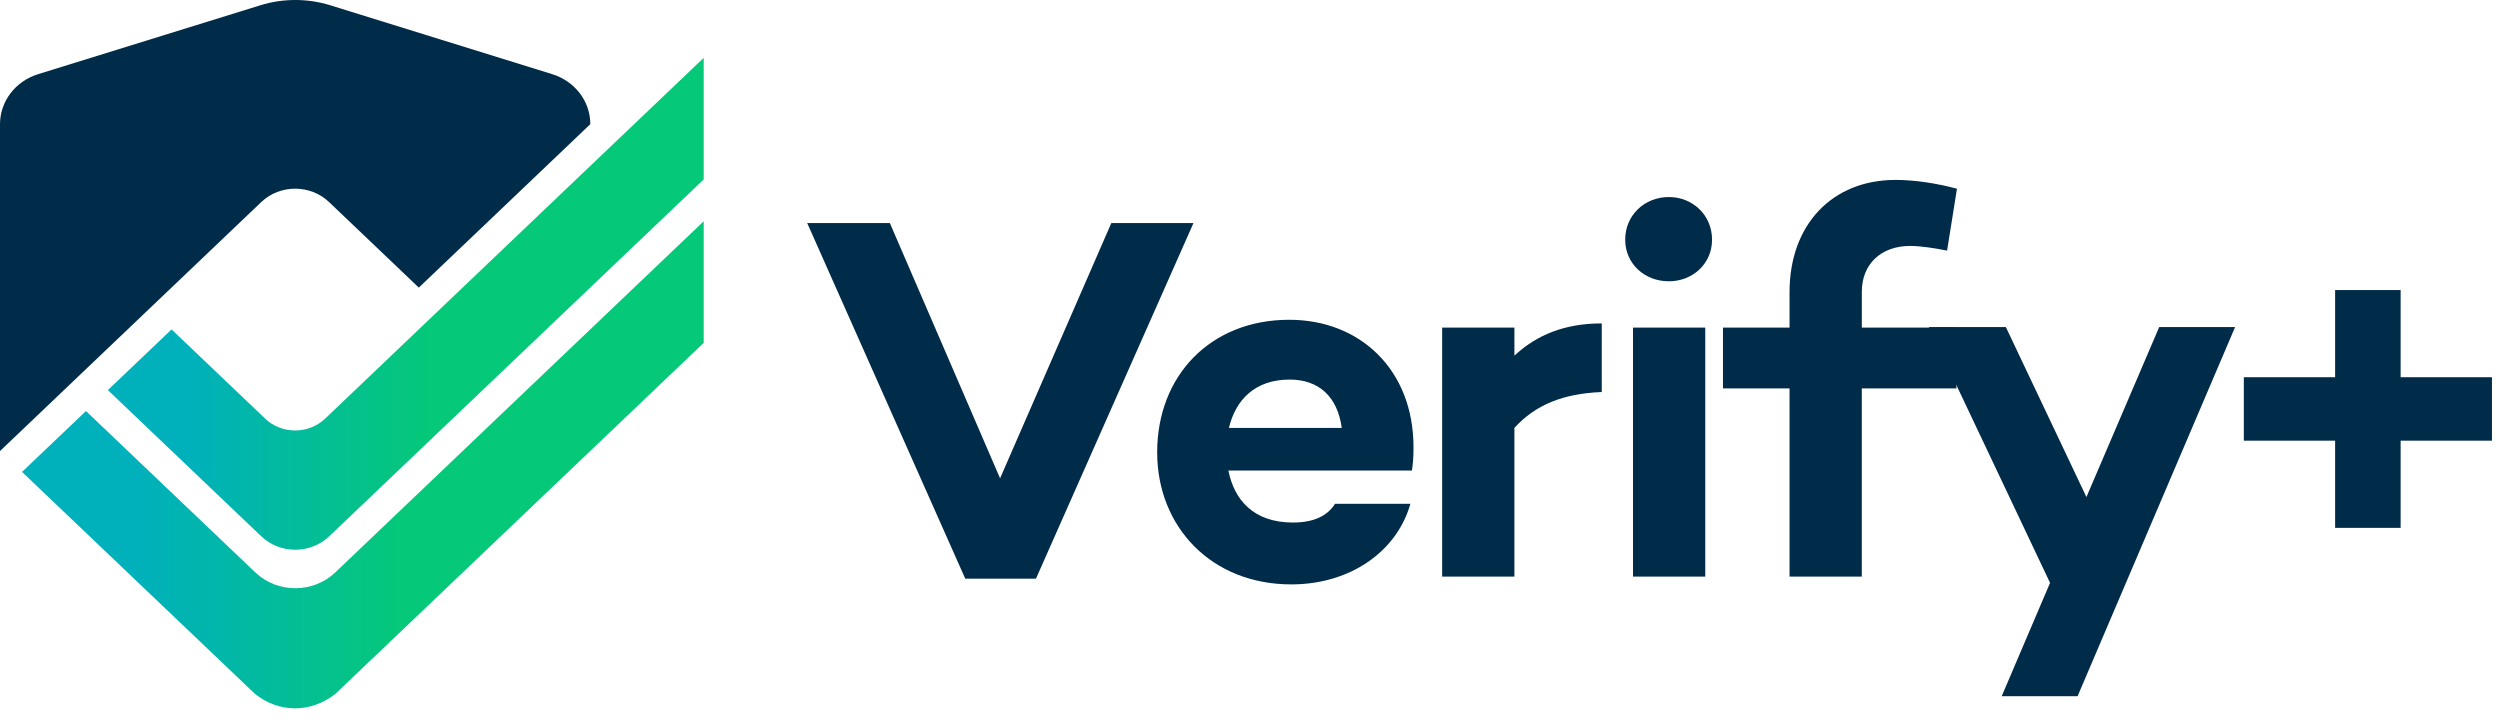
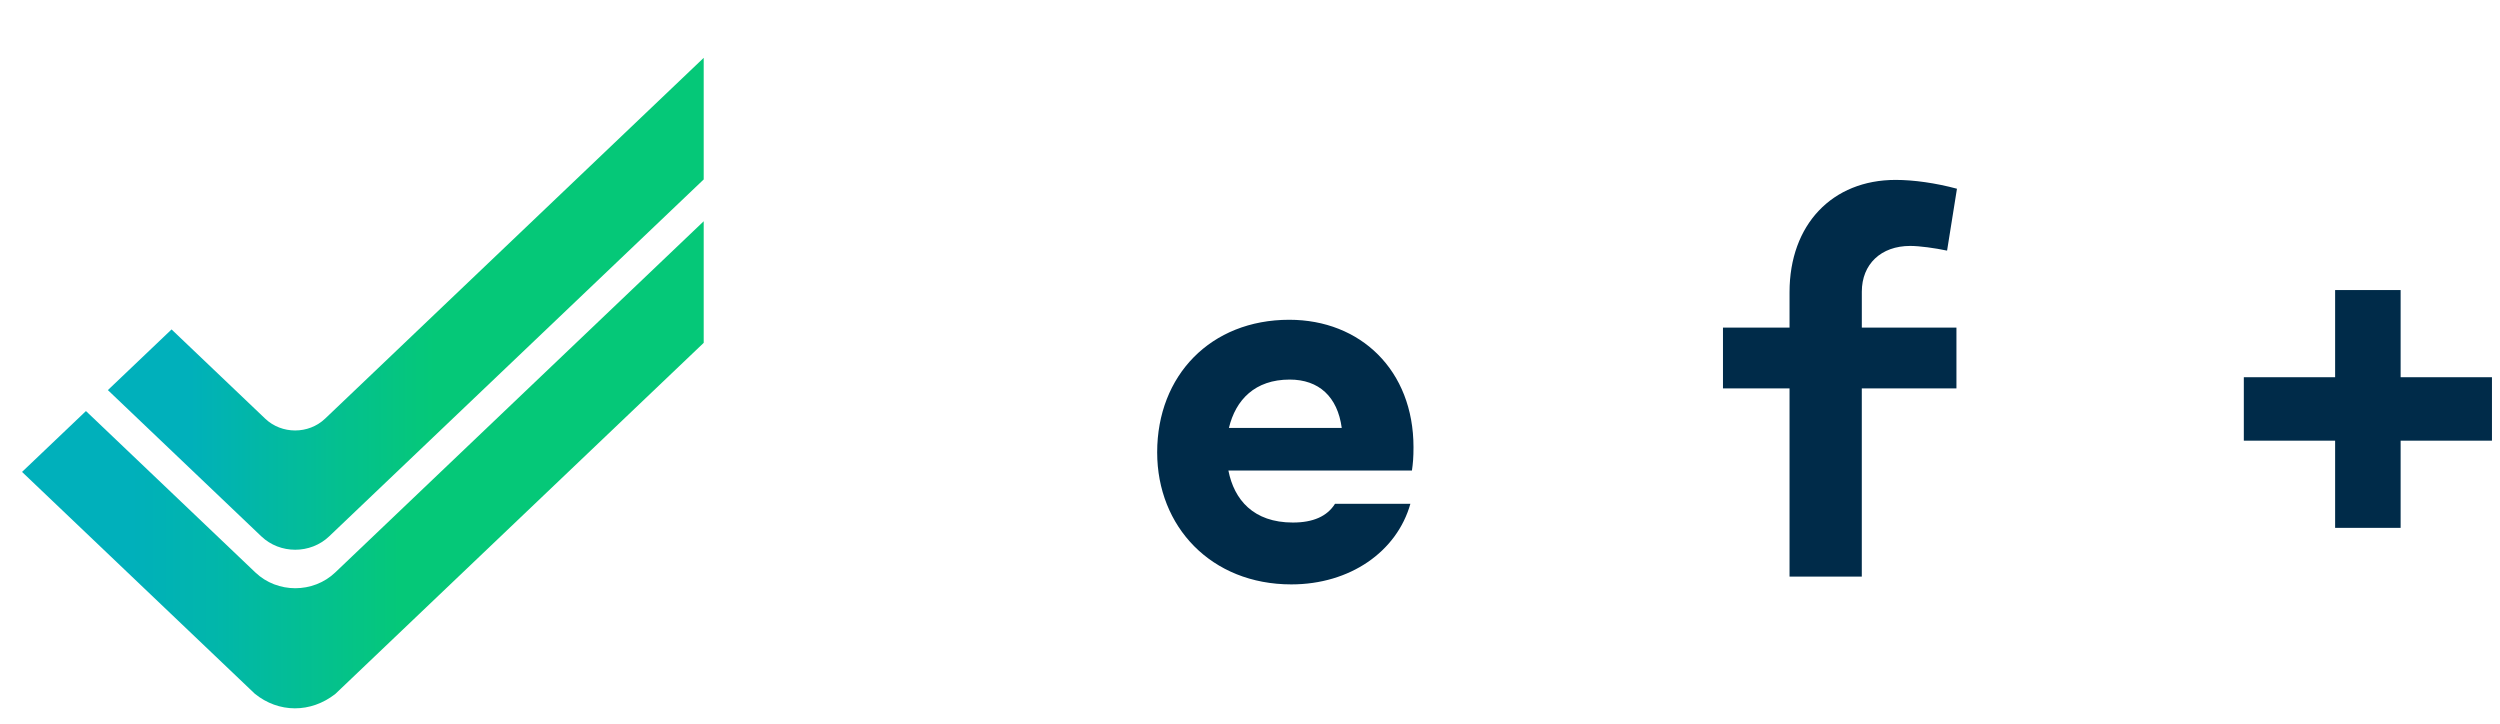
<svg xmlns="http://www.w3.org/2000/svg" xmlns:xlink="http://www.w3.org/1999/xlink" version="1.1" id="Layer_1" x="0px" y="0px" width="100.955px" height="29.246px" viewBox="0 0 100.955 29.246" enable-background="new 0 0 100.955 29.246" xml:space="preserve">
  <path fill="#002B49" d="M11.919,18.211" />
  <path fill="#002B49" d="M11.919,18.211" />
  <g>
    <g>
      <g>
        <g>
          <defs>
            <path id="SVGID_1_" d="M13.537,23.117c-0.891,0.849-2.335,0.849-3.225,0l-6.841-6.518L0.89,19.057l9.398,8.956       c0.965,0.785,2.263,0.788,3.255,0.008l10.292-9.809l4.582-4.367v-4.91L13.537,23.117z" />
          </defs>
          <clipPath id="SVGID_2_">
            <use xlink:href="#SVGID_1_" overflow="visible" />
          </clipPath>
          <linearGradient id="SVGID_3_" gradientUnits="userSpaceOnUse" x1="-1220.371" y1="-348.512" x2="-1219.439" y2="-348.512" gradientTransform="matrix(29.552 0 0 29.552 36064.797 10318.04)">
            <stop offset="0" style="stop-color:#00B0BB" />
            <stop offset="0.17" style="stop-color:#00B0BB" />
            <stop offset="0.288" style="stop-color:#01B6AB" />
            <stop offset="0.518" style="stop-color:#05C582" />
            <stop offset="0.566" style="stop-color:#05C878" />
            <stop offset="1" style="stop-color:#05C878" />
          </linearGradient>
          <rect x="0.89" y="8.935" clip-path="url(#SVGID_2_)" fill="url(#SVGID_3_)" width="27.527" height="20.014" />
        </g>
      </g>
    </g>
  </g>
  <g>
    <g>
      <g>
        <g>
          <defs>
            <path id="SVGID_4_" d="M17.877,12.38L14.9,15.218l-1.772,1.688c-0.669,0.636-1.751,0.636-2.419,0l-3.781-3.603l-2.572,2.45       l6.196,5.905c0.756,0.722,1.984,0.722,2.741,0L28.417,7.246v-4.91L17.877,12.38z" />
          </defs>
          <clipPath id="SVGID_5_">
            <use xlink:href="#SVGID_4_" overflow="visible" />
          </clipPath>
          <linearGradient id="SVGID_6_" gradientUnits="userSpaceOnUse" x1="-1217.008" y1="-341.789" x2="-1216.076" y2="-341.789" gradientTransform="matrix(25.83 0 0 25.83 31439.432 8840.711)">
            <stop offset="0" style="stop-color:#00B0BB" />
            <stop offset="0.155" style="stop-color:#00B0BB" />
            <stop offset="0.409" style="stop-color:#04C08F" />
            <stop offset="0.566" style="stop-color:#05C878" />
            <stop offset="1" style="stop-color:#05C878" />
          </linearGradient>
          <rect x="4.357" y="2.337" clip-path="url(#SVGID_5_)" fill="url(#SVGID_6_)" width="24.06" height="20.044" />
        </g>
      </g>
    </g>
  </g>
-   <path fill="#002B49" d="M23.838,5.014L23.838,5.014c0-0.92-0.62-1.734-1.538-2.019l-8.964-2.782c-0.917-0.284-1.905-0.285-2.822,0  L1.539,2.995C0.621,3.28,0,4.095,0,5.015v13.196h0.003l10.546-10.05c0.756-0.722,1.984-0.722,2.74,0l3.623,3.453L23.838,5.014z" />
  <g>
-     <path fill="#002B49" d="M41.834,23.368h-2.855L32.596,9.007h3.338l4.451,10.309l4.493-10.309h3.317L41.834,23.368z" />
    <path fill="#002B49" d="M57.017,19.001h-7.412c0.231,1.176,1.008,2.1,2.604,2.1c0.819,0,1.386-0.252,1.701-0.756h3.044   c-0.546,1.932-2.436,3.254-4.808,3.254c-3.233,0-5.417-2.33-5.417-5.332c0-3.107,2.163-5.354,5.333-5.354   c2.876,0,5.018,2.036,5.018,5.144C57.08,18.476,57.059,18.707,57.017,19.001z M49.626,17.28h4.556   c-0.168-1.26-0.924-1.952-2.1-1.952C50.676,15.327,49.899,16.146,49.626,17.28z" />
-     <path fill="#002B49" d="M61.155,14.361c0.903-0.84,2.037-1.301,3.527-1.301v2.771c-1.575,0.062-2.688,0.524-3.527,1.448v6.005   h-2.918V13.228h2.918V14.361z" />
-     <path fill="#002B49" d="M65.629,9.679c0-0.986,0.777-1.722,1.764-1.722c0.966,0,1.743,0.735,1.743,1.722   c0,0.966-0.777,1.68-1.743,1.68C66.405,11.359,65.629,10.645,65.629,9.679z M68.862,13.228v10.057h-2.918V13.228H68.862z" />
    <path fill="#002B49" d="M79.005,13.228v2.456h-3.822v7.601h-2.918v-7.601h-2.688v-2.456h2.688V11.8c0-2.73,1.722-4.535,4.283-4.535   c0.734,0,1.617,0.125,2.478,0.356l-0.399,2.499c-0.504-0.105-1.112-0.189-1.49-0.189c-1.176,0-1.953,0.734-1.953,1.848v1.449   L79.005,13.228z" />
-     <path fill="#002B49" d="M83.897,28.114h-3.064l1.952-4.577l-4.892-10.33H81l3.254,6.865l2.939-6.865h3.065L83.897,28.114z" />
  </g>
  <g>
    <path fill="#002B49" d="M96.942,21.316h-2.645v-3.521h-3.687v-2.562h3.687v-3.52h2.645v3.52h3.688v2.562h-3.688V21.316z" />
  </g>
</svg>